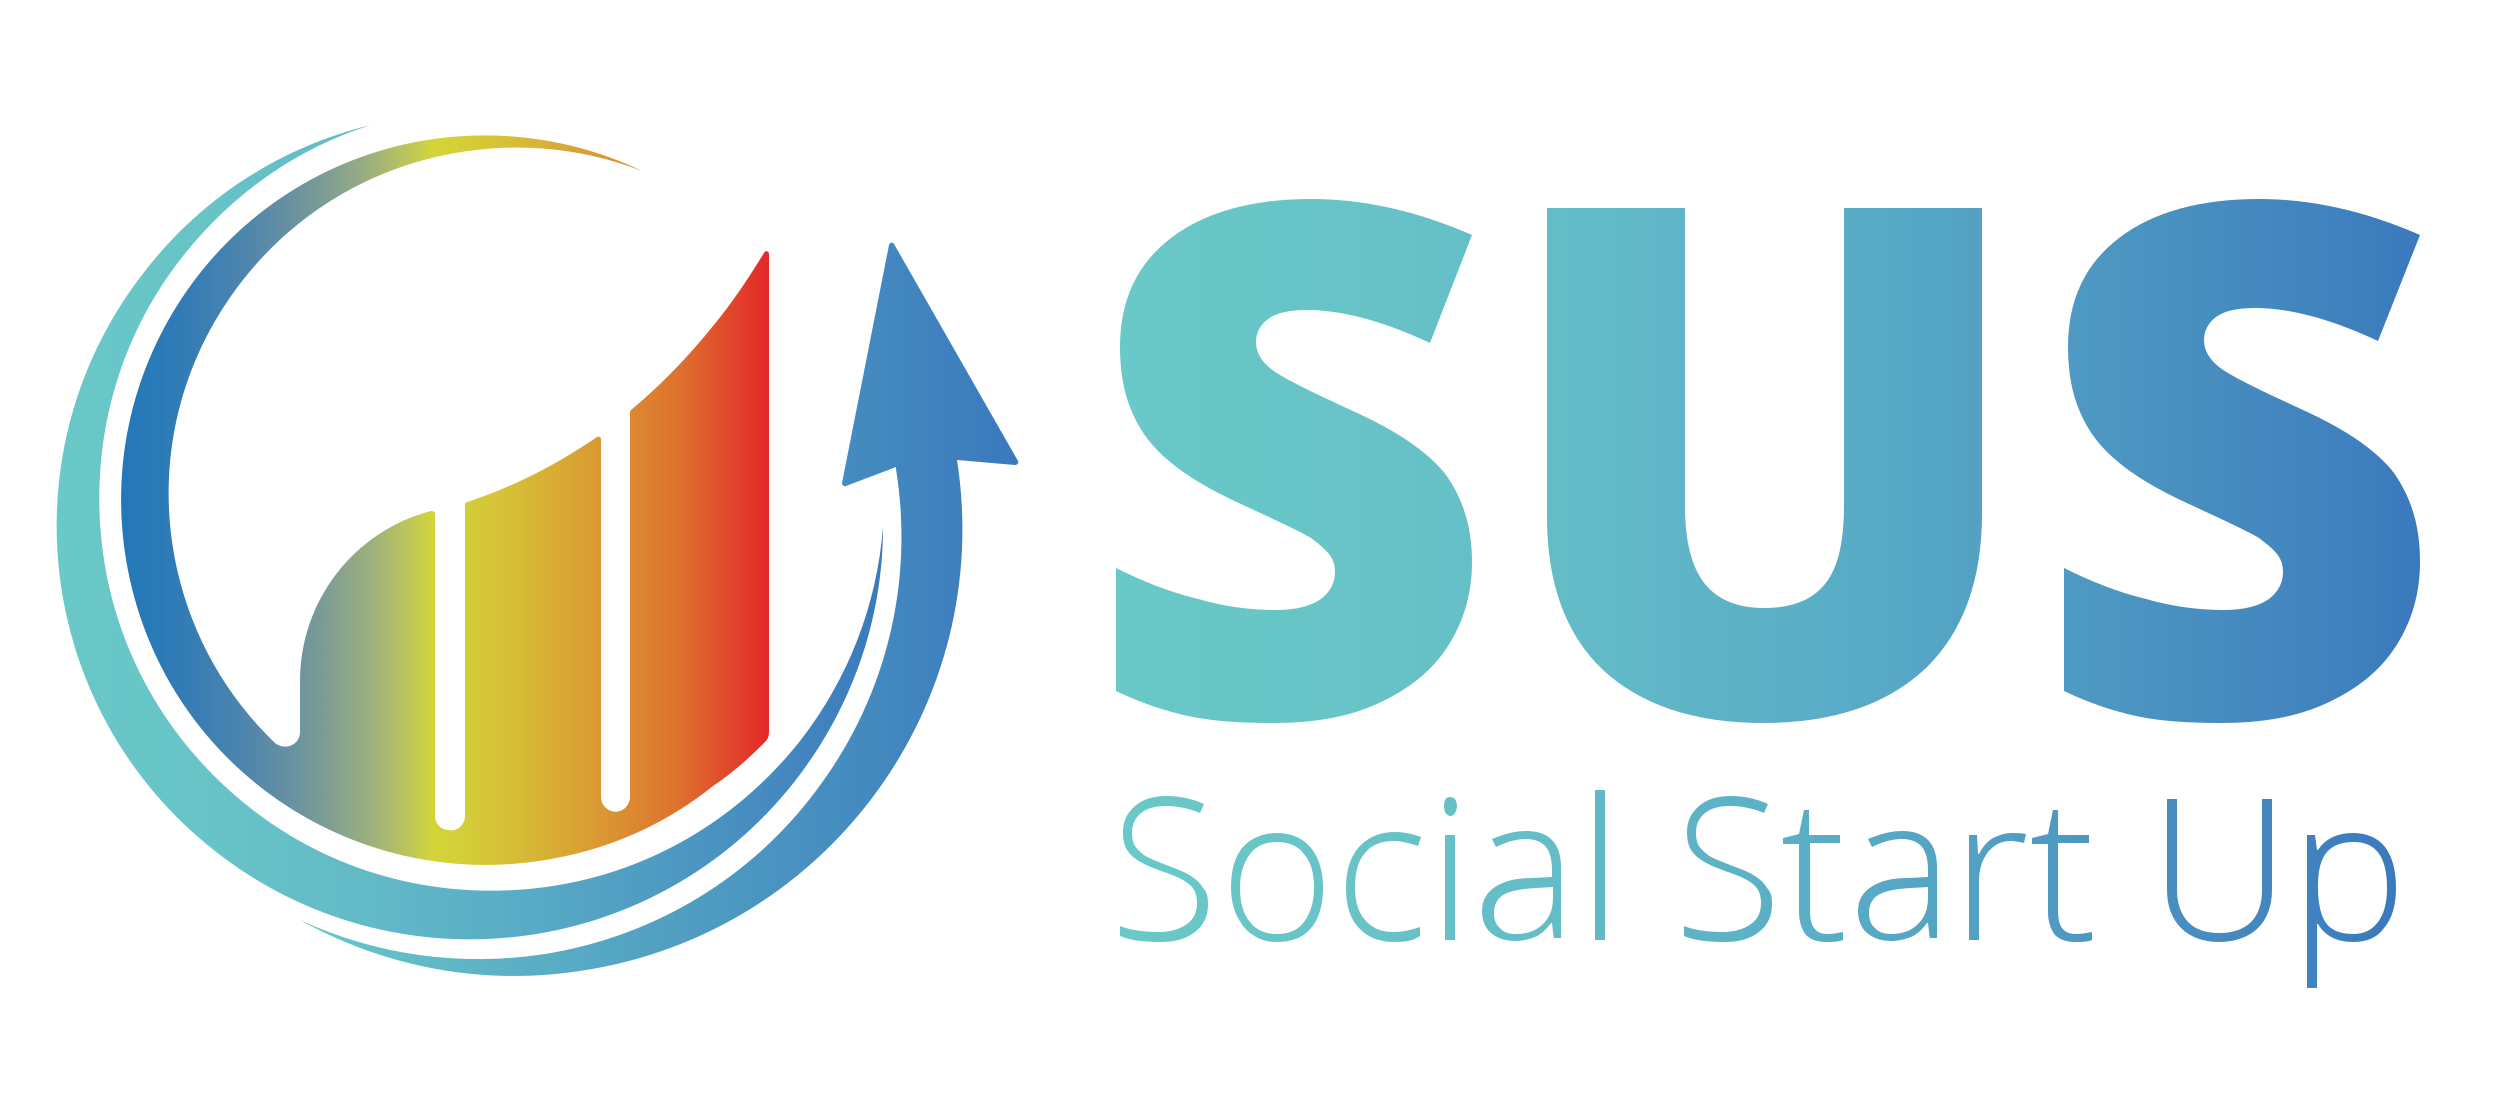
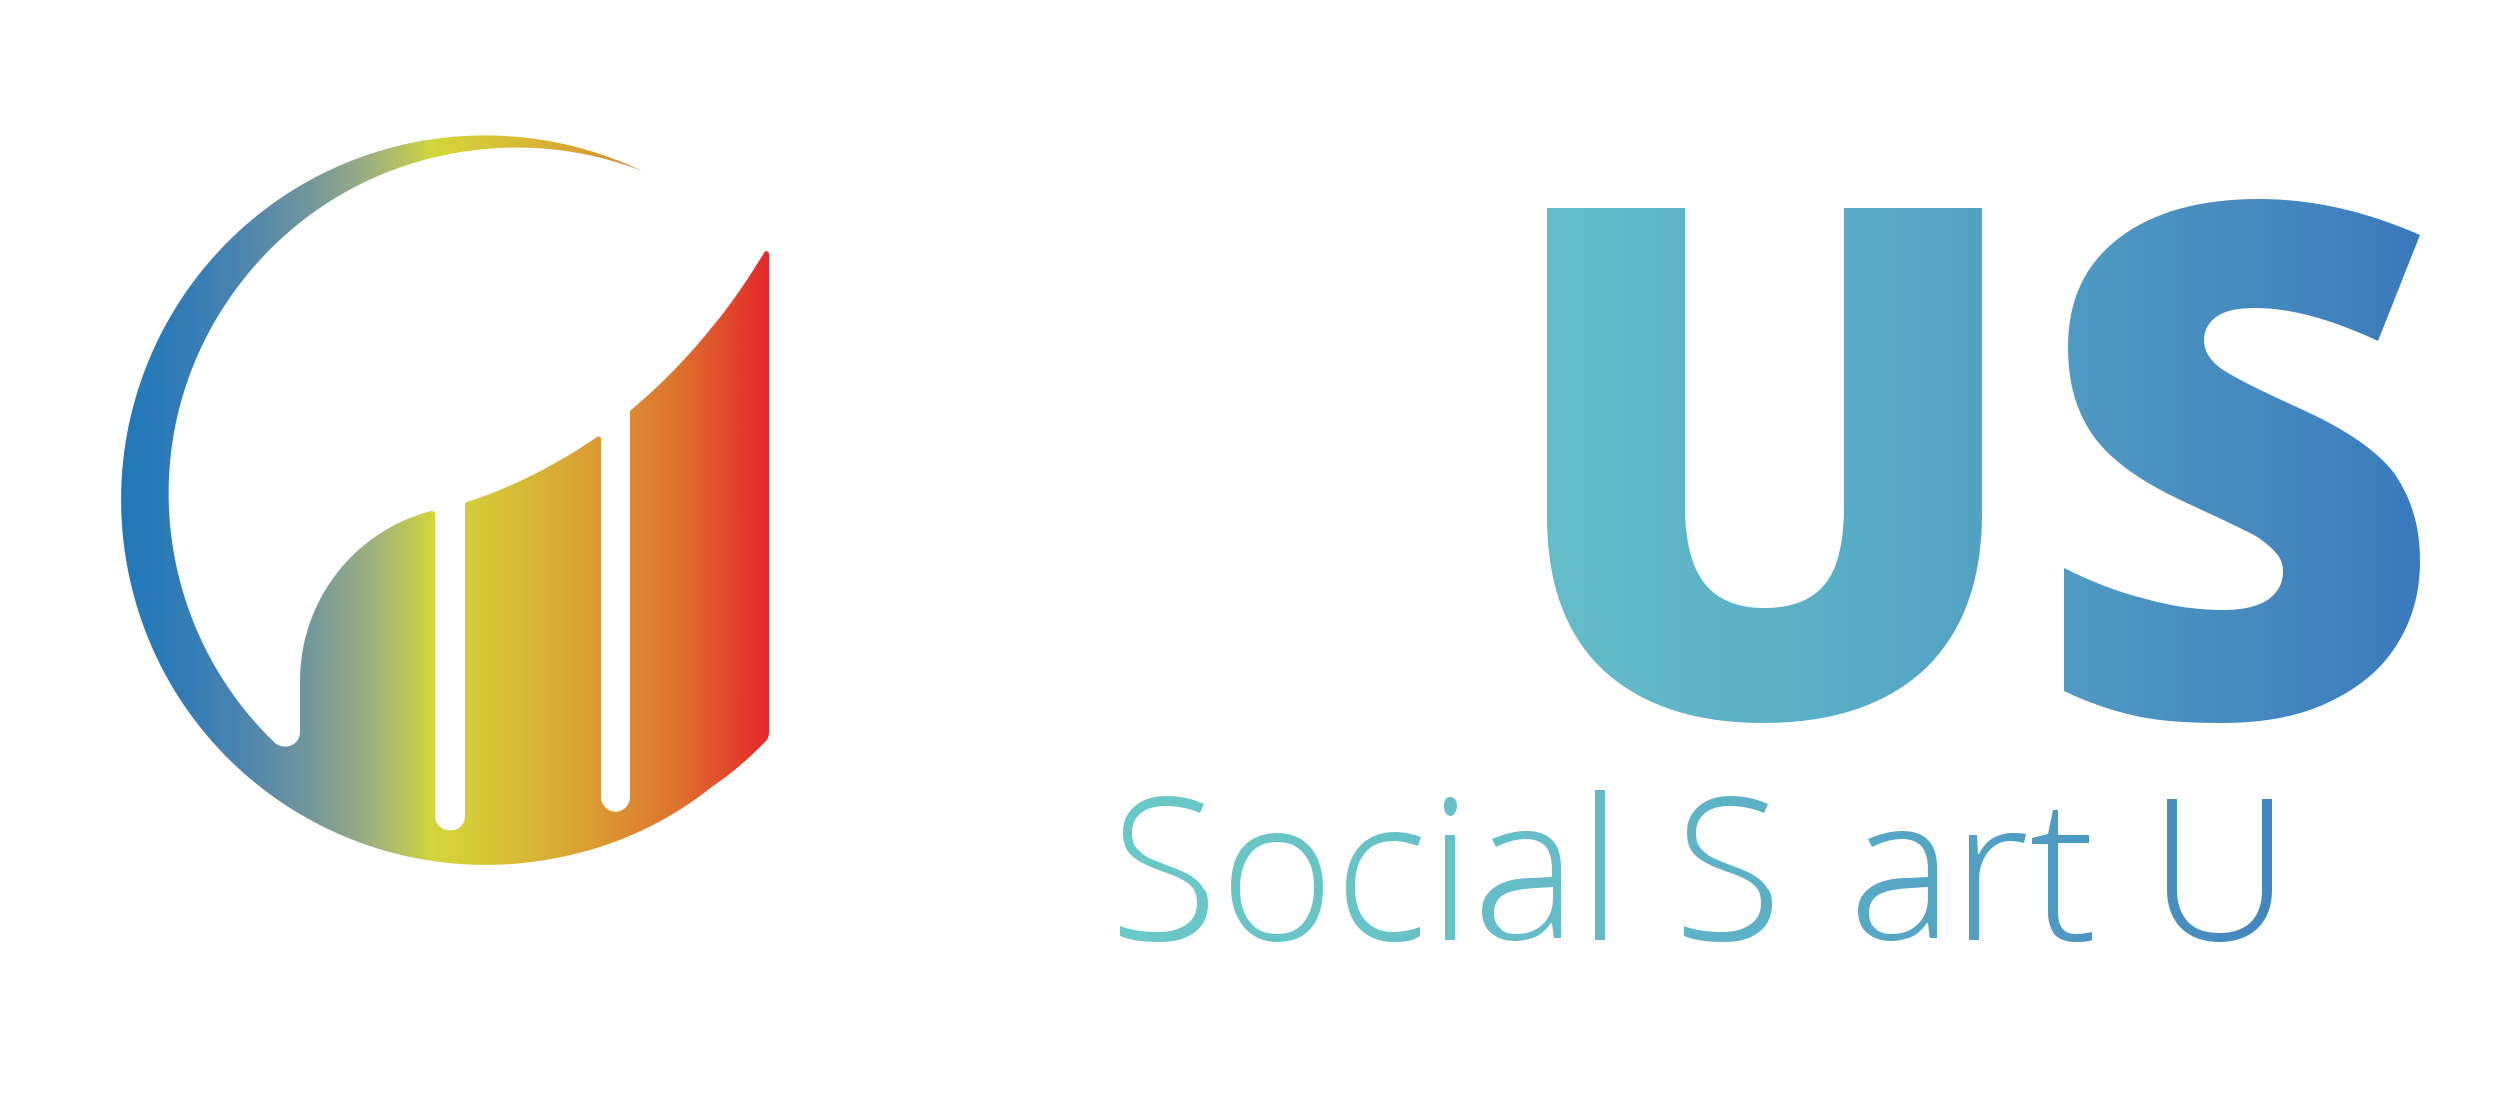
<svg xmlns="http://www.w3.org/2000/svg" viewBox="0 0 250 110">
  <linearGradient id="a" gradientUnits="userSpaceOnUse" x1="29.945" y1="60.896" x2="101.705" y2="60.896">
    <stop offset="0" stop-color="#69c8c8" />
    <stop offset="1" stop-color="#3a79bd" />
  </linearGradient>
-   <path d="M88.9 24.5l-4.7 23.8c0 .2.2.4.4.3l5-1.9v.2c1.8 11.2-.9 22.4-7.5 31.5-6.6 9.2-16.5 15.2-27.6 17-8.5 1.3-16.9.1-24.5-3.4 8.4 4.7 18.4 6.7 28.6 5 24.3-3.9 40.9-26.7 37.1-51l5.8.5c.2 0 .4-.2.3-.4L89.4 24.4c-.1-.2-.4-.2-.5.1z" fill="url(#a)" />
  <linearGradient id="b" gradientUnits="userSpaceOnUse" x1="5.623" y1="53.19" x2="88.256" y2="53.19">
    <stop offset="0" stop-color="#69c8c8" />
    <stop offset=".174" stop-color="#68c4c7" />
    <stop offset=".355" stop-color="#63bbc7" />
    <stop offset=".538" stop-color="#5aaec6" />
    <stop offset=".724" stop-color="#4f9bc3" />
    <stop offset=".909" stop-color="#4285be" />
    <stop offset="1" stop-color="#3a79bd" />
  </linearGradient>
-   <path d="M80 74.1c-6.5 8.2-15.8 13.5-26.2 14.7-10.4 1.2-20.7-1.6-28.9-8.1S11.4 64.9 10.2 54.5C9 44.1 11.8 33.8 18.3 25.6c4.9-6.2 11.4-10.8 18.8-13.1-8.7 2.1-16.7 7-22.6 14.6-14.1 17.9-11 43.9 7 58 17.9 14.1 43.9 11 58-7 5.9-7.6 8.8-16.5 8.8-25.4-.6 7.7-3.4 15.1-8.3 21.4z" fill="url(#b)" />
  <linearGradient id="c" gradientUnits="userSpaceOnUse" x1="11.964" y1="50.091" x2="76.658" y2="50.091">
    <stop offset="0" stop-color="#2378b9" />
    <stop offset=".061" stop-color="#2a7ab8" />
    <stop offset=".125" stop-color="#397eb4" />
    <stop offset=".19" stop-color="#4d85ad" />
    <stop offset=".255" stop-color="#648fa3" />
    <stop offset=".321" stop-color="#7e9d94" />
    <stop offset=".387" stop-color="#9cb07e" />
    <stop offset=".453" stop-color="#c0c856" />
    <stop offset=".483" stop-color="#d3d539" />
    <stop offset=".531" stop-color="#d4ce38" />
    <stop offset=".615" stop-color="#d7bc36" />
    <stop offset=".727" stop-color="#da9d33" />
    <stop offset=".862" stop-color="#de722e" />
    <stop offset="1" stop-color="#e32929" />
  </linearGradient>
  <path d="M71.3 32.6c-2.5 3.1-5.2 5.9-8.2 8.4-.1.1-.1.1-.1.2v38.5c0 .6-.4 1.2-1 1.4-.9.3-1.9-.4-1.9-1.4V43.9c0-.2-.2-.3-.4-.2-4.1 2.8-8.4 5-13 6.5-.1 0-.2.1-.2.3v31.1c0 .9-.8 1.6-1.7 1.4h-.1c-.7-.1-1.2-.7-1.2-1.4V51.4c0-.2-.2-.3-.3-.3h-.1c-7.7 2-13.1 9-13.1 17v5.1c0 1.3-1.5 1.9-2.5 1.1-4.9-4.7-8.3-10.7-9.8-17.4-2-9-.4-18.3 4.6-26.1C27.3 23 35 17.6 44 15.6c6.8-1.5 13.8-1 20.2 1.5-7.1-3.4-15.4-4.5-23.6-2.7C20.9 18.8 8.6 38.3 13 58c4.4 19.7 23.9 32 43.6 27.6 5.6-1.2 10.6-3.7 14.7-7 1.8-1.2 3.4-2.6 5-4.2l.2-.2c.3-.3.4-.6.4-1V25.8v-.4c0-.3-.4-.4-.5-.1-1.6 2.6-3.2 5-5.1 7.3z" fill="url(#c)" />
  <g>
    <linearGradient id="d" gradientUnits="userSpaceOnUse" x1="111.611" y1="46.169" x2="242.016" y2="46.169">
      <stop offset="0" stop-color="#69c8c8" />
      <stop offset=".174" stop-color="#68c4c7" />
      <stop offset=".355" stop-color="#63bbc7" />
      <stop offset=".538" stop-color="#5aaec6" />
      <stop offset=".724" stop-color="#4f9bc3" />
      <stop offset=".909" stop-color="#4285be" />
      <stop offset="1" stop-color="#3a79bd" />
    </linearGradient>
-     <path d="M147.2 56.2c0 3.1-.8 5.9-2.4 8.4s-3.9 4.3-6.9 5.7c-3 1.4-6.5 2-10.6 2-3.4 0-6.2-.2-8.5-.7-2.3-.5-4.7-1.3-7.2-2.5V56.8c2.6 1.3 5.3 2.4 8.2 3.1 2.8.8 5.4 1.1 7.8 1.1 2 0 3.5-.4 4.5-1.1.9-.7 1.4-1.6 1.4-2.7 0-.7-.2-1.3-.6-1.8s-1-1-1.8-1.6c-.8-.5-3.1-1.6-6.8-3.3-3.3-1.5-5.8-3-7.4-4.4-1.7-1.4-2.9-3-3.7-4.9-.8-1.8-1.2-4-1.2-6.5 0-4.7 1.7-8.3 5.1-10.9 3.4-2.6 8.1-3.9 14-3.9 5.3 0 10.6 1.2 16.1 3.6L143 34.3c-4.7-2.2-8.8-3.3-12.3-3.3-1.8 0-3.1.3-3.9.9-.8.6-1.2 1.4-1.2 2.3 0 1 .5 1.9 1.5 2.7 1 .8 3.8 2.2 8.4 4.3 4.4 2 7.4 4.1 9.1 6.3 1.7 2.4 2.6 5.2 2.6 8.7z" fill="url(#d)" />
    <linearGradient id="e" gradientUnits="userSpaceOnUse" x1="111.611" y1="46.169" x2="242.016" y2="46.169">
      <stop offset="0" stop-color="#69c8c8" />
      <stop offset=".174" stop-color="#68c4c7" />
      <stop offset=".355" stop-color="#63bbc7" />
      <stop offset=".538" stop-color="#5aaec6" />
      <stop offset=".724" stop-color="#4f9bc3" />
      <stop offset=".909" stop-color="#4285be" />
      <stop offset="1" stop-color="#3a79bd" />
    </linearGradient>
    <path d="M198.2 20.8v30.6c0 6.6-1.9 11.8-5.6 15.4-3.8 3.6-9.2 5.5-16.3 5.5-6.9 0-12.2-1.8-16-5.3-3.7-3.5-5.6-8.6-5.6-15.3V20.8h13.8v29.8c0 3.6.7 6.2 2 7.8 1.3 1.6 3.3 2.4 5.9 2.4 2.8 0 4.8-.8 6.1-2.4 1.3-1.6 1.9-4.2 1.9-7.9V20.8h13.8z" fill="url(#e)" />
    <linearGradient id="f" gradientUnits="userSpaceOnUse" x1="111.611" y1="46.169" x2="242.016" y2="46.169">
      <stop offset="0" stop-color="#69c8c8" />
      <stop offset=".174" stop-color="#68c4c7" />
      <stop offset=".355" stop-color="#63bbc7" />
      <stop offset=".538" stop-color="#5aaec6" />
      <stop offset=".724" stop-color="#4f9bc3" />
      <stop offset=".909" stop-color="#4285be" />
      <stop offset="1" stop-color="#3a79bd" />
    </linearGradient>
    <path d="M242 56.2c0 3.1-.8 5.9-2.4 8.4s-3.9 4.3-6.9 5.7c-3 1.4-6.5 2-10.6 2-3.4 0-6.2-.2-8.5-.7-2.3-.5-4.7-1.3-7.2-2.5V56.8c2.6 1.3 5.3 2.4 8.2 3.1 2.8.8 5.4 1.1 7.8 1.1 2 0 3.5-.4 4.5-1.1.9-.7 1.4-1.6 1.4-2.7 0-.7-.2-1.3-.6-1.8s-1-1-1.8-1.6c-.8-.5-3.1-1.6-6.8-3.3-3.3-1.5-5.8-3-7.4-4.4-1.7-1.4-2.9-3-3.7-4.9-.8-1.8-1.2-4-1.2-6.5 0-4.7 1.7-8.3 5.1-10.9 3.4-2.6 8.1-3.9 14-3.9 5.3 0 10.6 1.2 16.1 3.6l-4.2 10.6c-4.7-2.2-8.8-3.3-12.3-3.3-1.8 0-3.1.3-3.9.9-.8.6-1.2 1.4-1.2 2.3 0 1 .5 1.9 1.5 2.7 1 .8 3.8 2.2 8.4 4.3 4.4 2 7.4 4.1 9.1 6.3 1.8 2.6 2.6 5.4 2.6 8.9z" fill="url(#f)" />
    <g>
      <linearGradient id="g" gradientUnits="userSpaceOnUse" x1="112.086" y1="88.894" x2="239.675" y2="88.894">
        <stop offset="0" stop-color="#69c8c8" />
        <stop offset=".174" stop-color="#68c4c7" />
        <stop offset=".355" stop-color="#63bbc7" />
        <stop offset=".538" stop-color="#5aaec6" />
        <stop offset=".724" stop-color="#4f9bc3" />
        <stop offset=".909" stop-color="#4285be" />
        <stop offset="1" stop-color="#3a79bd" />
      </linearGradient>
      <path d="M120.8 90.4c0 1.2-.4 2.1-1.3 2.8-.9.7-2 1-3.5 1-1.7 0-3.1-.2-4-.6v-1c1 .4 2.3.6 3.9.6 1.2 0 2.1-.3 2.8-.8.7-.5 1-1.2 1-2.1 0-.5-.1-1-.3-1.3-.2-.4-.6-.7-1.1-1-.5-.3-1.3-.6-2.2-.9-1.4-.5-2.4-1-3-1.6-.6-.6-.8-1.3-.8-2.3 0-1.1.4-1.9 1.2-2.6.8-.7 1.9-1 3.2-1 1.3 0 2.6.3 3.7.8l-.4.9c-1.2-.5-2.3-.7-3.4-.7-1 0-1.9.2-2.5.7s-.9 1.1-.9 2c0 .5.1 1 .3 1.3.2.3.5.6.9.9s1.2.6 2.2 1c1.1.4 1.9.7 2.5 1.1.6.4 1 .8 1.2 1.2.4.4.5.9.5 1.6z" fill="url(#g)" />
      <linearGradient id="h" gradientUnits="userSpaceOnUse" x1="112.086" y1="88.894" x2="239.675" y2="88.894">
        <stop offset="0" stop-color="#69c8c8" />
        <stop offset=".174" stop-color="#68c4c7" />
        <stop offset=".355" stop-color="#63bbc7" />
        <stop offset=".538" stop-color="#5aaec6" />
        <stop offset=".724" stop-color="#4f9bc3" />
        <stop offset=".909" stop-color="#4285be" />
        <stop offset="1" stop-color="#3a79bd" />
      </linearGradient>
      <path d="M132.3 88.8c0 1.7-.4 3.1-1.2 4-.8 1-2 1.4-3.4 1.4-.9 0-1.7-.2-2.4-.7-.7-.4-1.2-1.1-1.6-1.9-.4-.8-.6-1.8-.6-2.9 0-1.7.4-3.1 1.2-4s2-1.4 3.4-1.4 2.6.5 3.4 1.5 1.2 2.3 1.2 4zm-8.3 0c0 1.4.3 2.6 1 3.4.6.8 1.5 1.2 2.7 1.2s2.1-.4 2.7-1.2c.6-.8 1-1.9 1-3.4s-.3-2.6-1-3.4c-.6-.8-1.5-1.2-2.7-1.2s-2.1.4-2.7 1.2-1 1.9-1 3.4z" fill="url(#h)" />
      <linearGradient id="i" gradientUnits="userSpaceOnUse" x1="112.086" y1="88.894" x2="239.675" y2="88.894">
        <stop offset="0" stop-color="#69c8c8" />
        <stop offset=".174" stop-color="#68c4c7" />
        <stop offset=".355" stop-color="#63bbc7" />
        <stop offset=".538" stop-color="#5aaec6" />
        <stop offset=".724" stop-color="#4f9bc3" />
        <stop offset=".909" stop-color="#4285be" />
        <stop offset="1" stop-color="#3a79bd" />
      </linearGradient>
      <path d="M139.4 94.2c-1.5 0-2.7-.5-3.5-1.4-.9-.9-1.3-2.3-1.3-4 0-1.7.4-3.1 1.3-4.1.9-1 2.1-1.5 3.6-1.5.9 0 1.8.2 2.6.5l-.3.9c-.9-.3-1.7-.5-2.4-.5-1.3 0-2.3.4-2.9 1.2-.7.8-1 1.9-1 3.4 0 1.4.3 2.5 1 3.3.7.8 1.6 1.2 2.8 1.2 1 0 1.8-.2 2.7-.5v.9c-.7.5-1.5.6-2.6.6z" fill="url(#i)" />
      <linearGradient id="j" gradientUnits="userSpaceOnUse" x1="112.086" y1="88.894" x2="239.675" y2="88.894">
        <stop offset="0" stop-color="#69c8c8" />
        <stop offset=".174" stop-color="#68c4c7" />
        <stop offset=".355" stop-color="#63bbc7" />
        <stop offset=".538" stop-color="#5aaec6" />
        <stop offset=".724" stop-color="#4f9bc3" />
        <stop offset=".909" stop-color="#4285be" />
        <stop offset="1" stop-color="#3a79bd" />
      </linearGradient>
      <path d="M144.4 80.6c0-.6.2-.9.6-.9.2 0 .4.1.5.2.1.2.2.4.2.7 0 .3-.1.5-.2.7-.1.2-.3.3-.5.3-.4-.1-.6-.4-.6-1zm1.1 13.4h-1V83.5h1V94z" fill="url(#j)" />
      <linearGradient id="k" gradientUnits="userSpaceOnUse" x1="112.086" y1="88.894" x2="239.675" y2="88.894">
        <stop offset="0" stop-color="#69c8c8" />
        <stop offset=".174" stop-color="#68c4c7" />
        <stop offset=".355" stop-color="#63bbc7" />
        <stop offset=".538" stop-color="#5aaec6" />
        <stop offset=".724" stop-color="#4f9bc3" />
        <stop offset=".909" stop-color="#4285be" />
        <stop offset="1" stop-color="#3a79bd" />
      </linearGradient>
      <path d="M155.4 94l-.2-1.7h-.1c-.5.7-1.1 1.2-1.6 1.4s-1.2.4-2 .4c-1 0-1.8-.3-2.4-.8-.6-.5-.9-1.3-.9-2.2 0-1 .4-1.8 1.3-2.4s2.1-.9 3.7-.9l2-.1V87c0-1-.2-1.8-.6-2.3-.4-.5-1.1-.8-2-.8-1 0-2 .3-3 .8l-.4-.8c1.2-.5 2.3-.8 3.4-.8 1.2 0 2 .3 2.6.9.6.6.9 1.5.9 2.8v7h-.7zm-3.8-.6c1.1 0 2-.3 2.7-1s1-1.5 1-2.7v-1l-1.8.1c-1.5.1-2.5.3-3.2.7-.6.4-.9 1-.9 1.8 0 .7.2 1.2.6 1.5.3.4.8.6 1.6.6z" fill="url(#k)" />
      <linearGradient id="l" gradientUnits="userSpaceOnUse" x1="112.086" y1="88.894" x2="239.675" y2="88.894">
        <stop offset="0" stop-color="#69c8c8" />
        <stop offset=".174" stop-color="#68c4c7" />
        <stop offset=".355" stop-color="#63bbc7" />
        <stop offset=".538" stop-color="#5aaec6" />
        <stop offset=".724" stop-color="#4f9bc3" />
        <stop offset=".909" stop-color="#4285be" />
        <stop offset="1" stop-color="#3a79bd" />
      </linearGradient>
      <path d="M160.5 94h-1V79h1v15z" fill="url(#l)" />
      <linearGradient id="m" gradientUnits="userSpaceOnUse" x1="112.086" y1="88.894" x2="239.675" y2="88.894">
        <stop offset="0" stop-color="#69c8c8" />
        <stop offset=".174" stop-color="#68c4c7" />
        <stop offset=".355" stop-color="#63bbc7" />
        <stop offset=".538" stop-color="#5aaec6" />
        <stop offset=".724" stop-color="#4f9bc3" />
        <stop offset=".909" stop-color="#4285be" />
        <stop offset="1" stop-color="#3a79bd" />
      </linearGradient>
      <path d="M177.2 90.4c0 1.2-.4 2.1-1.3 2.8-.9.7-2 1-3.5 1-1.7 0-3.1-.2-4-.6v-1c1 .4 2.3.6 3.9.6 1.2 0 2.1-.3 2.8-.8.7-.5 1-1.2 1-2.1 0-.5-.1-1-.3-1.3-.2-.4-.6-.7-1.1-1-.5-.3-1.3-.6-2.2-.9-1.4-.5-2.4-1-3-1.6-.6-.6-.8-1.3-.8-2.3 0-1.1.4-1.9 1.2-2.6.8-.7 1.9-1 3.2-1 1.3 0 2.6.3 3.7.8l-.4.9c-1.2-.5-2.3-.7-3.4-.7-1 0-1.9.2-2.5.7s-.9 1.1-.9 2c0 .5.1 1 .3 1.3.2.3.5.6.9.9s1.2.6 2.2 1c1.1.4 1.9.7 2.5 1.1.6.4 1 .8 1.2 1.2.4.4.5.9.5 1.6z" fill="url(#m)" />
      <linearGradient id="n" gradientUnits="userSpaceOnUse" x1="112.086" y1="88.894" x2="239.675" y2="88.894">
        <stop offset="0" stop-color="#69c8c8" />
        <stop offset=".174" stop-color="#68c4c7" />
        <stop offset=".355" stop-color="#63bbc7" />
        <stop offset=".538" stop-color="#5aaec6" />
        <stop offset=".724" stop-color="#4f9bc3" />
        <stop offset=".909" stop-color="#4285be" />
        <stop offset="1" stop-color="#3a79bd" />
      </linearGradient>
-       <path d="M182.7 93.4c.6 0 1.1-.1 1.6-.2v.8c-.5.2-1 .2-1.6.2-.9 0-1.6-.2-2.1-.7-.4-.5-.7-1.3-.7-2.3v-6.8h-1.6v-.6l1.6-.4.5-2.4h.5v2.5h3.1v.8h-3V91c0 .8.1 1.4.4 1.8.3.4.7.6 1.3.6z" fill="url(#n)" />
      <linearGradient id="o" gradientUnits="userSpaceOnUse" x1="112.086" y1="88.894" x2="239.675" y2="88.894">
        <stop offset="0" stop-color="#69c8c8" />
        <stop offset=".174" stop-color="#68c4c7" />
        <stop offset=".355" stop-color="#63bbc7" />
        <stop offset=".538" stop-color="#5aaec6" />
        <stop offset=".724" stop-color="#4f9bc3" />
        <stop offset=".909" stop-color="#4285be" />
        <stop offset="1" stop-color="#3a79bd" />
      </linearGradient>
      <path d="M193 94l-.2-1.7h-.1c-.5.7-1.1 1.2-1.6 1.4s-1.2.4-2 .4c-1 0-1.8-.3-2.4-.8-.6-.5-.9-1.3-.9-2.2 0-1 .4-1.8 1.3-2.4s2.1-.9 3.7-.9l2-.1V87c0-1-.2-1.8-.6-2.3-.4-.5-1.1-.8-2-.8-1 0-2 .3-3 .8l-.4-.8c1.2-.5 2.3-.8 3.4-.8 1.2 0 2 .3 2.6.9.6.6.9 1.5.9 2.8v7h-.7zm-3.9-.6c1.1 0 2-.3 2.7-1s1-1.5 1-2.7v-1l-1.8.1c-1.5.1-2.5.3-3.2.7-.6.4-.9 1-.9 1.8 0 .7.2 1.2.6 1.5.3.4.9.6 1.6.6z" fill="url(#o)" />
      <linearGradient id="p" gradientUnits="userSpaceOnUse" x1="112.086" y1="88.894" x2="239.675" y2="88.894">
        <stop offset="0" stop-color="#69c8c8" />
        <stop offset=".174" stop-color="#68c4c7" />
        <stop offset=".355" stop-color="#63bbc7" />
        <stop offset=".538" stop-color="#5aaec6" />
        <stop offset=".724" stop-color="#4f9bc3" />
        <stop offset=".909" stop-color="#4285be" />
        <stop offset="1" stop-color="#3a79bd" />
      </linearGradient>
      <path d="M201.2 83.3c.4 0 .9 0 1.4.1l-.2.9c-.4-.1-.9-.2-1.4-.2-.9 0-1.6.4-2.2 1.1-.6.8-.9 1.7-.9 2.9V94h-1V83.5h.8l.1 1.9h.1c.4-.8.9-1.3 1.4-1.6.6-.3 1.2-.5 1.9-.5z" fill="url(#p)" />
      <linearGradient id="q" gradientUnits="userSpaceOnUse" x1="112.086" y1="88.894" x2="239.675" y2="88.894">
        <stop offset="0" stop-color="#69c8c8" />
        <stop offset=".174" stop-color="#68c4c7" />
        <stop offset=".355" stop-color="#63bbc7" />
        <stop offset=".538" stop-color="#5aaec6" />
        <stop offset=".724" stop-color="#4f9bc3" />
        <stop offset=".909" stop-color="#4285be" />
        <stop offset="1" stop-color="#3a79bd" />
      </linearGradient>
      <path d="M207.6 93.4c.6 0 1.1-.1 1.6-.2v.8c-.5.2-1 .2-1.6.2-.9 0-1.6-.2-2.1-.7-.4-.5-.7-1.3-.7-2.3v-6.8h-1.6v-.6l1.6-.4.5-2.4h.5v2.5h3.1v.8h-3.1V91c0 .8.1 1.4.4 1.8.3.4.7.6 1.4.6z" fill="url(#q)" />
      <linearGradient id="r" gradientUnits="userSpaceOnUse" x1="112.086" y1="88.894" x2="239.675" y2="88.894">
        <stop offset="0" stop-color="#69c8c8" />
        <stop offset=".174" stop-color="#68c4c7" />
        <stop offset=".355" stop-color="#63bbc7" />
        <stop offset=".538" stop-color="#5aaec6" />
        <stop offset=".724" stop-color="#4f9bc3" />
        <stop offset=".909" stop-color="#4285be" />
        <stop offset="1" stop-color="#3a79bd" />
      </linearGradient>
      <path d="M227.2 79.9V89c0 1.6-.5 2.9-1.4 3.8-.9.9-2.3 1.4-3.9 1.4s-2.9-.5-3.8-1.4c-.9-.9-1.4-2.2-1.4-3.8v-9.1h1V89c0 1.4.4 2.4 1.1 3.2.8.8 1.8 1.1 3.2 1.1 1.3 0 2.4-.4 3.1-1.1.7-.7 1.1-1.8 1.1-3.1v-9.2h1z" fill="url(#r)" />
      <linearGradient id="s" gradientUnits="userSpaceOnUse" x1="112.086" y1="88.894" x2="239.675" y2="88.894">
        <stop offset="0" stop-color="#69c8c8" />
        <stop offset=".174" stop-color="#68c4c7" />
        <stop offset=".355" stop-color="#63bbc7" />
        <stop offset=".538" stop-color="#5aaec6" />
        <stop offset=".724" stop-color="#4f9bc3" />
        <stop offset=".909" stop-color="#4285be" />
        <stop offset="1" stop-color="#3a79bd" />
      </linearGradient>
-       <path d="M235.3 94.2c-1.6 0-2.8-.6-3.5-1.8h-.1v6.4h-1V83.5h.8l.2 1.5h.1c.7-1.1 1.9-1.7 3.5-1.7 1.4 0 2.5.5 3.2 1.4.7.9 1.1 2.3 1.1 4.1 0 1.7-.4 3.1-1.2 4-.7 1-1.8 1.4-3.1 1.4zm0-.8c1.1 0 1.9-.4 2.5-1.2.6-.8.9-1.9.9-3.4 0-3.1-1.1-4.6-3.3-4.6-1.2 0-2.1.3-2.7 1-.6.7-.9 1.8-.9 3.3v.3c0 1.6.3 2.8.8 3.5.5.7 1.4 1.1 2.7 1.1z" fill="url(#s)" />
    </g>
  </g>
</svg>